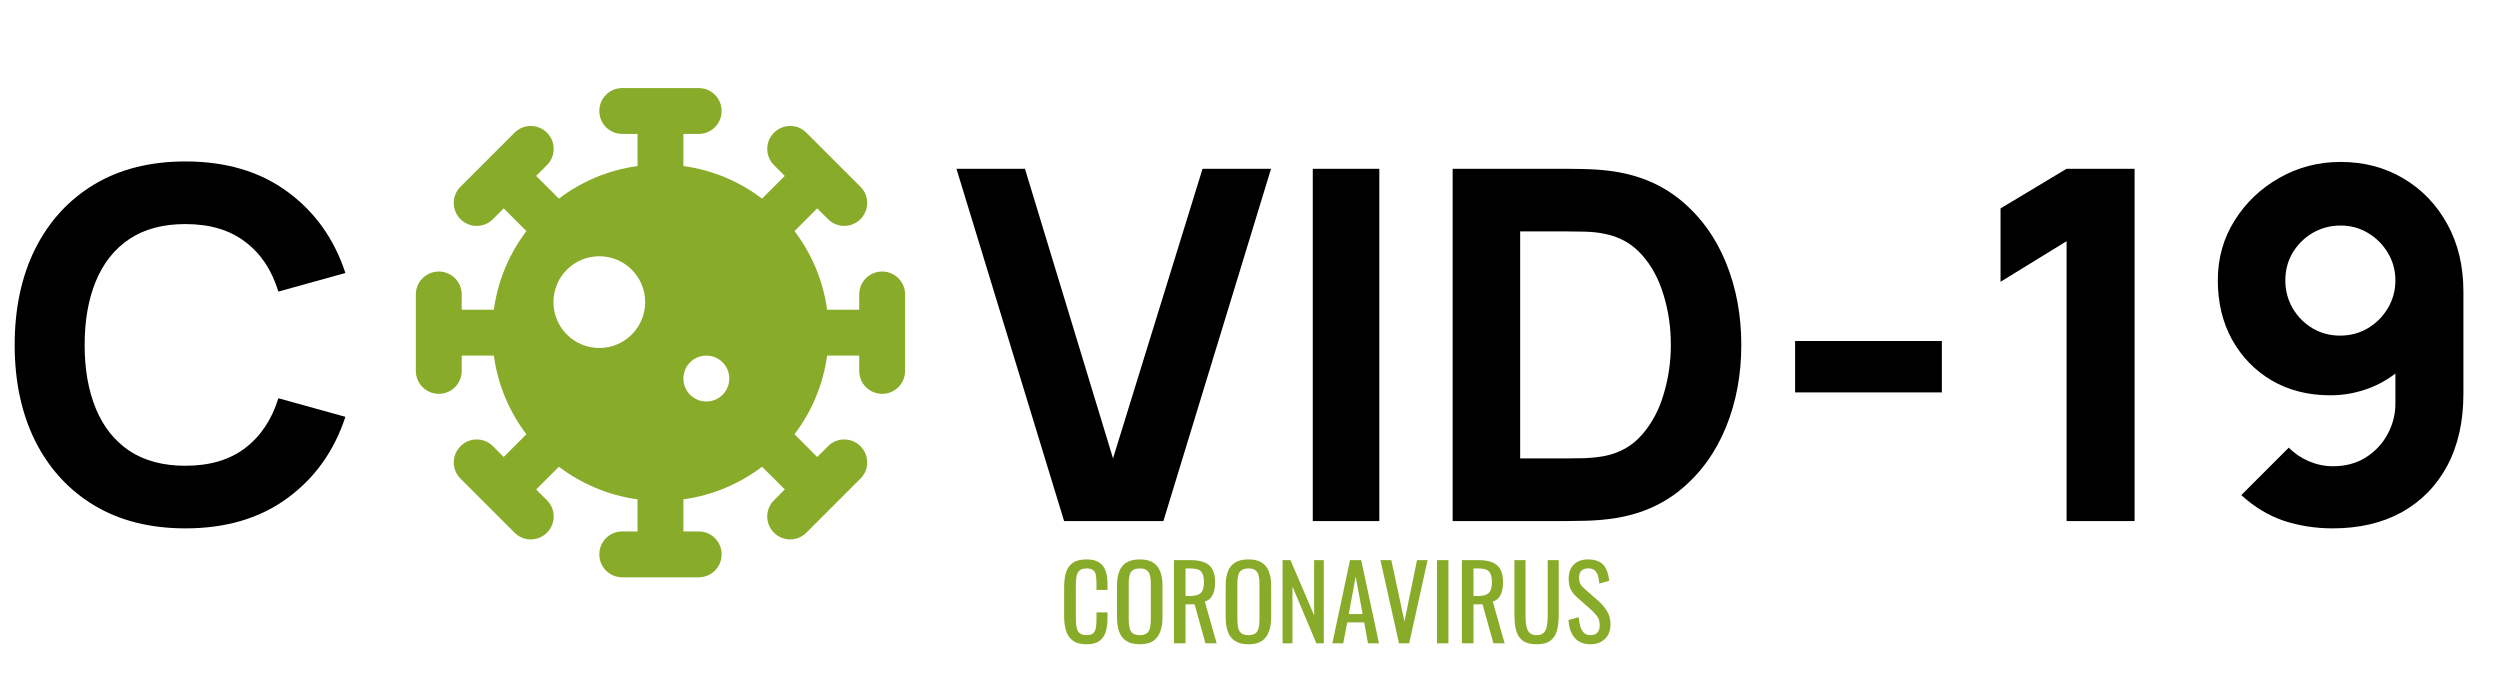
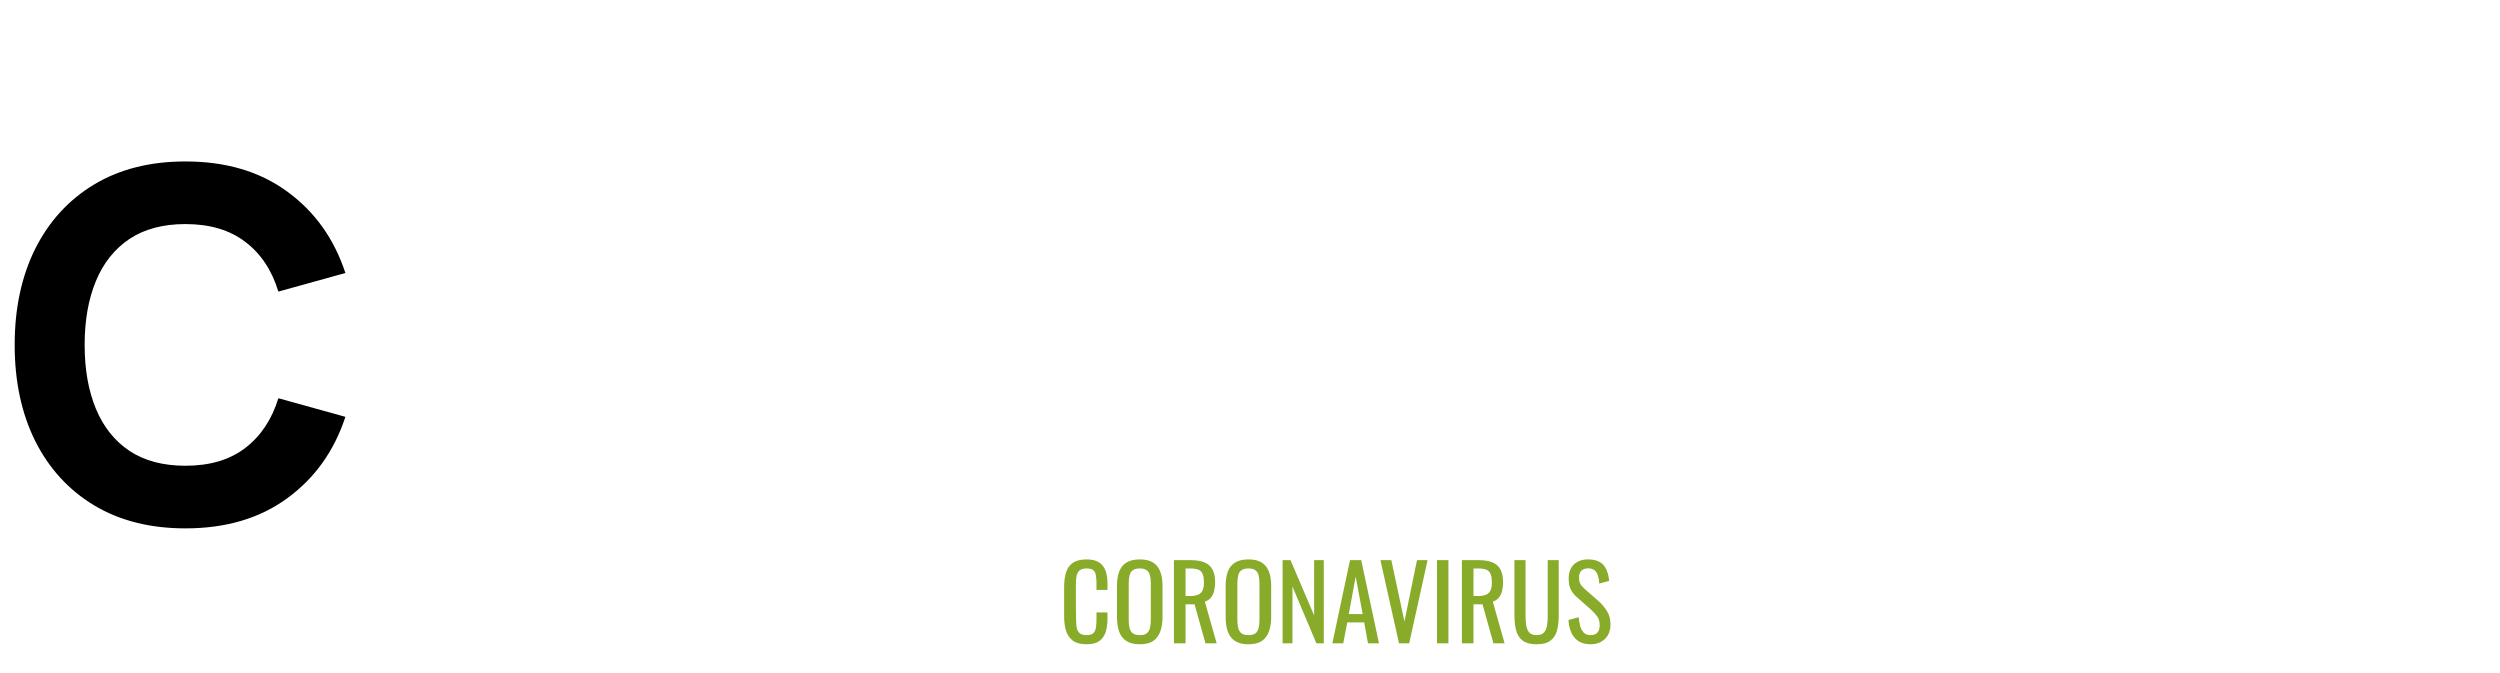
<svg xmlns="http://www.w3.org/2000/svg" width="1022" height="275" viewBox="0 0 1022 275" fill="none">
-   <path d="M245 45.375C245 40.199 249.18 36 254.375 36H285.625C290.82 36 295 40.199 295 45.375C295 50.551 290.82 54.75 285.625 54.75H279.375V67.883C291.367 69.516 302.344 74.234 311.523 81.195L320.82 71.918L316.406 67.5C312.734 63.836 312.734 57.902 316.406 54.242C320.078 50.578 326.016 50.578 329.648 54.242L351.758 76.352C355.43 79.984 355.43 85.922 351.758 89.594C348.086 93.266 342.148 93.266 338.516 89.594L334.062 85.18L324.805 94.477C331.758 103.656 336.484 114.633 338.125 126.625H351.25V120.375C351.25 115.18 355.43 111 360.625 111C365.82 111 370 115.18 370 120.375V151.625C370 156.82 365.82 161 360.625 161C355.43 161 351.25 156.82 351.25 151.625V145.375H338.125C336.484 157.367 331.758 168.344 324.805 177.523L334.062 186.82L338.516 182.406C342.148 178.734 348.086 178.734 351.758 182.406C355.43 186.078 355.43 192.016 351.758 195.648L329.648 217.758C326.016 221.43 320.078 221.43 316.406 217.758C312.734 214.086 312.734 208.148 316.406 204.516L320.82 200.062L311.523 190.805C302.344 197.758 291.367 202.484 279.375 204.125V217.25H285.625C290.82 217.25 295 221.43 295 226.625C295 231.82 290.82 236 285.625 236H254.375C249.18 236 245 231.82 245 226.625C245 221.43 249.18 217.25 254.375 217.25H260.625V204.125C248.633 202.484 237.656 197.758 228.477 190.805L219.18 200.102L223.594 204.516C227.266 208.148 227.266 214.086 223.594 217.758C219.922 221.43 213.984 221.43 210.352 217.758L188.242 195.648C184.578 192.016 184.578 186.078 188.242 182.406C191.902 178.734 197.84 178.734 201.5 182.406L205.918 186.82L215.195 177.523C208.234 168.344 203.516 157.367 201.883 145.375H188.75V151.625C188.75 156.82 184.551 161 179.375 161C174.199 161 170 156.82 170 151.625V120.375C170 115.18 174.199 111 179.375 111C184.551 111 188.75 115.18 188.75 120.375V126.625H201.883C203.516 114.633 208.234 103.656 215.195 94.477L205.918 85.18L201.5 89.594C197.836 93.266 191.902 93.266 188.242 89.594C184.578 85.922 184.578 79.984 188.242 76.352L210.352 54.242C213.984 50.582 219.922 50.582 223.594 54.242C227.266 57.902 227.266 63.84 223.594 67.5L219.18 71.918L228.477 81.195C237.656 74.234 248.633 69.516 260.625 67.883V54.75H254.375C249.18 54.75 245 50.555 245 45.375ZM245 104.75C234.648 104.75 226.25 113.148 226.25 123.5C226.25 133.852 234.648 142.25 245 142.25C255.352 142.25 263.75 133.852 263.75 123.5C263.75 113.148 255.352 104.75 245 104.75ZM288.75 164.125C293.945 164.125 298.125 159.945 298.125 154.75C298.125 149.555 293.945 145.375 288.75 145.375C283.555 145.375 279.375 149.555 279.375 154.75C279.375 159.945 283.555 164.125 288.75 164.125Z" fill="#88AB29" />
  <path d="M75.8 216C61.4 216 48.967 212.867 38.5 206.6C28.1 200.333 20.067 191.567 14.4 180.3C8.8 169.033 6 155.933 6 141C6 126.067 8.8 112.967 14.4 101.7C20.067 90.433 28.1 81.667 38.5 75.4C48.967 69.133 61.4 66 75.8 66C92.333 66 106.2 70.1 117.4 78.3C128.667 86.5 136.6 97.6 141.2 111.6L113.8 119.2C111.133 110.467 106.633 103.7 100.3 98.9C93.967 94.033 85.8 91.6 75.8 91.6C66.667 91.6 59.033 93.633 52.9 97.7C46.833 101.767 42.267 107.5 39.2 114.9C36.133 122.3 34.6 131 34.6 141C34.6 151 36.133 159.7 39.2 167.1C42.267 174.5 46.833 180.233 52.9 184.3C59.033 188.367 66.667 190.4 75.8 190.4C85.8 190.4 93.967 187.967 100.3 183.1C106.633 178.233 111.133 171.467 113.8 162.8L141.2 170.4C136.6 184.4 128.667 195.5 117.4 203.7C106.2 211.9 92.333 216 75.8 216Z" fill="black" />
-   <path d="M435 213L391 69H419L455 187.4L491.6 69H519.6L475.6 213H435ZM536.664 213V69H563.864V213H536.664ZM593.844 213V69H640.444C641.577 69 643.91 69.033 647.444 69.1C650.977 69.167 654.377 69.4 657.644 69.8C669.244 71.2 679.077 75.233 687.144 81.9C695.21 88.567 701.344 97.033 705.544 107.3C709.744 117.567 711.844 128.8 711.844 141C711.844 153.2 709.744 164.433 705.544 174.7C701.344 184.967 695.21 193.433 687.144 200.1C679.077 206.767 669.244 210.8 657.644 212.2C654.377 212.6 650.977 212.833 647.444 212.9C643.91 212.967 641.577 213 640.444 213H593.844ZM621.444 187.4H640.444C642.244 187.4 644.677 187.367 647.744 187.3C650.81 187.167 653.577 186.867 656.044 186.4C662.31 185.133 667.41 182.2 671.344 177.6C675.344 173 678.277 167.467 680.144 161C682.077 154.533 683.044 147.867 683.044 141C683.044 133.8 682.044 126.967 680.044 120.5C678.11 114.033 675.144 108.567 671.144 104.1C667.144 99.633 662.11 96.8 656.044 95.6C653.577 95.067 650.81 94.767 647.744 94.7C644.677 94.633 642.244 94.6 640.444 94.6H621.444V187.4ZM733.836 160.4V139.4H793.836V160.4H733.836ZM844.82 213V98.6L817.82 115.2V85.2L844.82 69H872.62V213H844.82ZM956.841 66.2C966.374 66.2 974.907 68.433 982.441 72.9C990.041 77.367 996.041 83.6 1000.44 91.6C1004.84 99.533 1007.04 108.733 1007.04 119.2V161C1007.04 172.333 1004.84 182.133 1000.44 190.4C996.041 198.6 989.841 204.933 981.841 209.4C973.841 213.8 964.441 216 953.641 216C946.641 216 939.974 214.967 933.641 212.9C927.374 210.767 921.574 207.267 916.241 202.4L935.641 183C938.041 185.4 940.807 187.267 943.941 188.6C947.141 189.933 950.374 190.6 953.641 190.6C958.841 190.6 963.341 189.4 967.141 187C971.007 184.533 973.974 181.367 976.041 177.5C978.174 173.567 979.241 169.4 979.241 165V143.6L983.841 148.6C979.774 152.8 975.007 156.033 969.541 158.3C964.074 160.5 958.441 161.6 952.641 161.6C943.574 161.6 935.574 159.567 928.641 155.5C921.774 151.433 916.374 145.867 912.441 138.8C908.574 131.733 906.641 123.667 906.641 114.6C906.641 105.533 908.941 97.367 913.541 90.1C918.141 82.767 924.241 76.967 931.841 72.7C939.441 68.367 947.774 66.2 956.841 66.2ZM956.841 92.2C952.707 92.2 948.907 93.2 945.441 95.2C942.041 97.2 939.307 99.9 937.241 103.3C935.241 106.7 934.241 110.467 934.241 114.6C934.241 118.733 935.241 122.533 937.241 126C939.241 129.4 941.941 132.133 945.341 134.2C948.741 136.2 952.507 137.2 956.641 137.2C960.774 137.2 964.541 136.2 967.941 134.2C971.407 132.133 974.141 129.4 976.141 126C978.207 122.533 979.241 118.733 979.241 114.6C979.241 110.6 978.241 106.9 976.241 103.5C974.241 100.1 971.541 97.367 968.141 95.3C964.741 93.233 960.974 92.2 956.841 92.2Z" fill="black" />
-   <path d="M444.172 263.378C441.764 263.378 439.888 262.874 438.544 261.866C437.228 260.858 436.304 259.5 435.772 257.792C435.268 256.084 435.016 254.18 435.016 252.08V240.068C435.016 237.772 435.268 235.77 435.772 234.062C436.304 232.354 437.228 231.038 438.544 230.114C439.888 229.162 441.764 228.686 444.172 228.686C446.3 228.686 447.98 229.078 449.212 229.862C450.472 230.646 451.368 231.766 451.9 233.222C452.46 234.678 452.74 236.428 452.74 238.472V241.16H448.246V238.766C448.246 237.506 448.176 236.4 448.036 235.448C447.924 234.468 447.588 233.712 447.028 233.18C446.468 232.648 445.53 232.382 444.214 232.382C442.87 232.382 441.89 232.676 441.274 233.264C440.658 233.824 440.252 234.636 440.056 235.7C439.888 236.736 439.804 237.954 439.804 239.354V252.836C439.804 254.544 439.944 255.902 440.224 256.91C440.504 257.89 440.966 258.59 441.61 259.01C442.254 259.43 443.122 259.64 444.214 259.64C445.502 259.64 446.426 259.36 446.986 258.8C447.546 258.212 447.896 257.414 448.036 256.406C448.176 255.398 448.246 254.222 448.246 252.878V250.358H452.74V252.878C452.74 254.95 452.488 256.784 451.984 258.38C451.48 259.948 450.612 261.18 449.38 262.076C448.148 262.944 446.412 263.378 444.172 263.378ZM465.955 263.378C463.659 263.378 461.825 262.93 460.453 262.034C459.081 261.138 458.101 259.864 457.513 258.212C456.925 256.532 456.631 254.572 456.631 252.332V239.438C456.631 237.198 456.925 235.28 457.513 233.684C458.129 232.06 459.109 230.828 460.453 229.988C461.825 229.12 463.659 228.686 465.955 228.686C468.251 228.686 470.071 229.12 471.415 229.988C472.759 230.856 473.725 232.088 474.313 233.684C474.929 235.28 475.237 237.198 475.237 239.438V252.374C475.237 254.586 474.929 256.518 474.313 258.17C473.725 259.822 472.759 261.11 471.415 262.034C470.071 262.93 468.251 263.378 465.955 263.378ZM465.955 259.64C467.215 259.64 468.167 259.388 468.811 258.884C469.455 258.352 469.889 257.624 470.113 256.7C470.337 255.748 470.449 254.642 470.449 253.382V238.472C470.449 237.212 470.337 236.134 470.113 235.238C469.889 234.314 469.455 233.614 468.811 233.138C468.167 232.634 467.215 232.382 465.955 232.382C464.695 232.382 463.729 232.634 463.057 233.138C462.413 233.614 461.979 234.314 461.755 235.238C461.531 236.134 461.419 237.212 461.419 238.472V253.382C461.419 254.642 461.531 255.748 461.755 256.7C461.979 257.624 462.413 258.352 463.057 258.884C463.729 259.388 464.695 259.64 465.955 259.64ZM479.902 263V228.98H486.748C489.016 228.98 490.892 229.288 492.376 229.904C493.86 230.492 494.952 231.458 495.652 232.802C496.38 234.118 496.744 235.854 496.744 238.01C496.744 239.326 496.604 240.53 496.324 241.622C496.044 242.686 495.596 243.596 494.98 244.352C494.364 245.08 493.552 245.612 492.544 245.948L497.374 263H492.796L488.344 247.04H484.648V263H479.902ZM484.648 243.638H486.454C487.798 243.638 488.89 243.47 489.73 243.134C490.57 242.798 491.186 242.224 491.578 241.412C491.97 240.6 492.166 239.466 492.166 238.01C492.166 236.022 491.802 234.594 491.074 233.726C490.346 232.83 488.904 232.382 486.748 232.382H484.648V243.638ZM510.375 263.378C508.079 263.378 506.245 262.93 504.873 262.034C503.501 261.138 502.521 259.864 501.933 258.212C501.345 256.532 501.051 254.572 501.051 252.332V239.438C501.051 237.198 501.345 235.28 501.933 233.684C502.549 232.06 503.529 230.828 504.873 229.988C506.245 229.12 508.079 228.686 510.375 228.686C512.671 228.686 514.491 229.12 515.835 229.988C517.179 230.856 518.145 232.088 518.733 233.684C519.349 235.28 519.657 237.198 519.657 239.438V252.374C519.657 254.586 519.349 256.518 518.733 258.17C518.145 259.822 517.179 261.11 515.835 262.034C514.491 262.93 512.671 263.378 510.375 263.378ZM510.375 259.64C511.635 259.64 512.587 259.388 513.231 258.884C513.875 258.352 514.309 257.624 514.533 256.7C514.757 255.748 514.869 254.642 514.869 253.382V238.472C514.869 237.212 514.757 236.134 514.533 235.238C514.309 234.314 513.875 233.614 513.231 233.138C512.587 232.634 511.635 232.382 510.375 232.382C509.115 232.382 508.149 232.634 507.477 233.138C506.833 233.614 506.399 234.314 506.175 235.238C505.951 236.134 505.839 237.212 505.839 238.472V253.382C505.839 254.642 505.951 255.748 506.175 256.7C506.399 257.624 506.833 258.352 507.477 258.884C508.149 259.388 509.115 259.64 510.375 259.64ZM524.322 263V228.98H527.556L537.216 251.576V228.98H541.164V263H538.14L528.354 239.774V263H524.322ZM544.663 263L551.887 228.98H556.465L563.731 263H559.237L557.683 254.432H550.753L549.115 263H544.663ZM551.383 251.03H557.053L554.197 235.7L551.383 251.03ZM571.916 263L564.314 228.98H568.766L574.142 254.054L579.266 228.98H583.592L576.074 263H571.916ZM587.451 263V228.98H592.113V263H587.451ZM597.617 263V228.98H604.463C606.731 228.98 608.607 229.288 610.091 229.904C611.575 230.492 612.667 231.458 613.367 232.802C614.095 234.118 614.459 235.854 614.459 238.01C614.459 239.326 614.319 240.53 614.039 241.622C613.759 242.686 613.311 243.596 612.695 244.352C612.079 245.08 611.267 245.612 610.259 245.948L615.089 263H610.511L606.059 247.04H602.363V263H597.617ZM602.363 243.638H604.169C605.513 243.638 606.605 243.47 607.445 243.134C608.285 242.798 608.901 242.224 609.293 241.412C609.685 240.6 609.881 239.466 609.881 238.01C609.881 236.022 609.517 234.594 608.789 233.726C608.061 232.83 606.619 232.382 604.463 232.382H602.363V243.638ZM628.174 263.378C625.71 263.378 623.82 262.888 622.504 261.908C621.188 260.928 620.292 259.556 619.816 257.792C619.34 256 619.102 253.914 619.102 251.534V228.98H623.638V251.744C623.638 253.2 623.736 254.53 623.932 255.734C624.128 256.938 624.548 257.89 625.192 258.59C625.864 259.29 626.858 259.64 628.174 259.64C629.518 259.64 630.512 259.29 631.156 258.59C631.8 257.89 632.22 256.938 632.416 255.734C632.612 254.53 632.71 253.2 632.71 251.744V228.98H637.204V251.534C637.204 253.914 636.966 256 636.49 257.792C636.014 259.556 635.118 260.928 633.802 261.908C632.514 262.888 630.638 263.378 628.174 263.378ZM650.223 263.378C648.263 263.378 646.625 262.958 645.309 262.118C644.021 261.278 643.041 260.116 642.369 258.632C641.697 257.148 641.305 255.426 641.193 253.466L645.393 252.332C645.477 253.536 645.659 254.698 645.939 255.818C646.247 256.938 646.737 257.862 647.409 258.59C648.081 259.29 649.019 259.64 650.223 259.64C651.455 259.64 652.379 259.304 652.995 258.632C653.639 257.932 653.961 256.938 653.961 255.65C653.961 254.11 653.611 252.878 652.911 251.954C652.211 251.002 651.329 250.05 650.265 249.098L644.553 244.058C643.433 243.078 642.607 242.014 642.075 240.866C641.543 239.69 641.277 238.248 641.277 236.54C641.277 234.048 641.991 232.116 643.419 230.744C644.847 229.372 646.793 228.686 649.257 228.686C650.601 228.686 651.777 228.868 652.785 229.232C653.821 229.568 654.675 230.1 655.347 230.828C656.047 231.556 656.593 232.48 656.985 233.6C657.405 234.692 657.685 235.98 657.825 237.464L653.793 238.556C653.709 237.436 653.541 236.414 653.289 235.49C653.037 234.538 652.589 233.782 651.945 233.222C651.329 232.634 650.433 232.34 649.257 232.34C648.081 232.34 647.157 232.662 646.485 233.306C645.841 233.922 645.519 234.846 645.519 236.078C645.519 237.114 645.687 237.968 646.023 238.64C646.387 239.312 646.961 239.998 647.745 240.698L653.499 245.738C654.787 246.858 655.921 248.202 656.901 249.77C657.881 251.31 658.371 253.144 658.371 255.272C658.371 256.952 658.021 258.408 657.321 259.64C656.621 260.844 655.655 261.768 654.423 262.412C653.219 263.056 651.819 263.378 650.223 263.378Z" fill="#88AB29" />
+   <path d="M444.172 263.378C441.764 263.378 439.888 262.874 438.544 261.866C437.228 260.858 436.304 259.5 435.772 257.792C435.268 256.084 435.016 254.18 435.016 252.08V240.068C435.016 237.772 435.268 235.77 435.772 234.062C436.304 232.354 437.228 231.038 438.544 230.114C439.888 229.162 441.764 228.686 444.172 228.686C446.3 228.686 447.98 229.078 449.212 229.862C450.472 230.646 451.368 231.766 451.9 233.222C452.46 234.678 452.74 236.428 452.74 238.472V241.16H448.246V238.766C448.246 237.506 448.176 236.4 448.036 235.448C447.924 234.468 447.588 233.712 447.028 233.18C446.468 232.648 445.53 232.382 444.214 232.382C442.87 232.382 441.89 232.676 441.274 233.264C440.658 233.824 440.252 234.636 440.056 235.7C439.888 236.736 439.804 237.954 439.804 239.354C439.804 254.544 439.944 255.902 440.224 256.91C440.504 257.89 440.966 258.59 441.61 259.01C442.254 259.43 443.122 259.64 444.214 259.64C445.502 259.64 446.426 259.36 446.986 258.8C447.546 258.212 447.896 257.414 448.036 256.406C448.176 255.398 448.246 254.222 448.246 252.878V250.358H452.74V252.878C452.74 254.95 452.488 256.784 451.984 258.38C451.48 259.948 450.612 261.18 449.38 262.076C448.148 262.944 446.412 263.378 444.172 263.378ZM465.955 263.378C463.659 263.378 461.825 262.93 460.453 262.034C459.081 261.138 458.101 259.864 457.513 258.212C456.925 256.532 456.631 254.572 456.631 252.332V239.438C456.631 237.198 456.925 235.28 457.513 233.684C458.129 232.06 459.109 230.828 460.453 229.988C461.825 229.12 463.659 228.686 465.955 228.686C468.251 228.686 470.071 229.12 471.415 229.988C472.759 230.856 473.725 232.088 474.313 233.684C474.929 235.28 475.237 237.198 475.237 239.438V252.374C475.237 254.586 474.929 256.518 474.313 258.17C473.725 259.822 472.759 261.11 471.415 262.034C470.071 262.93 468.251 263.378 465.955 263.378ZM465.955 259.64C467.215 259.64 468.167 259.388 468.811 258.884C469.455 258.352 469.889 257.624 470.113 256.7C470.337 255.748 470.449 254.642 470.449 253.382V238.472C470.449 237.212 470.337 236.134 470.113 235.238C469.889 234.314 469.455 233.614 468.811 233.138C468.167 232.634 467.215 232.382 465.955 232.382C464.695 232.382 463.729 232.634 463.057 233.138C462.413 233.614 461.979 234.314 461.755 235.238C461.531 236.134 461.419 237.212 461.419 238.472V253.382C461.419 254.642 461.531 255.748 461.755 256.7C461.979 257.624 462.413 258.352 463.057 258.884C463.729 259.388 464.695 259.64 465.955 259.64ZM479.902 263V228.98H486.748C489.016 228.98 490.892 229.288 492.376 229.904C493.86 230.492 494.952 231.458 495.652 232.802C496.38 234.118 496.744 235.854 496.744 238.01C496.744 239.326 496.604 240.53 496.324 241.622C496.044 242.686 495.596 243.596 494.98 244.352C494.364 245.08 493.552 245.612 492.544 245.948L497.374 263H492.796L488.344 247.04H484.648V263H479.902ZM484.648 243.638H486.454C487.798 243.638 488.89 243.47 489.73 243.134C490.57 242.798 491.186 242.224 491.578 241.412C491.97 240.6 492.166 239.466 492.166 238.01C492.166 236.022 491.802 234.594 491.074 233.726C490.346 232.83 488.904 232.382 486.748 232.382H484.648V243.638ZM510.375 263.378C508.079 263.378 506.245 262.93 504.873 262.034C503.501 261.138 502.521 259.864 501.933 258.212C501.345 256.532 501.051 254.572 501.051 252.332V239.438C501.051 237.198 501.345 235.28 501.933 233.684C502.549 232.06 503.529 230.828 504.873 229.988C506.245 229.12 508.079 228.686 510.375 228.686C512.671 228.686 514.491 229.12 515.835 229.988C517.179 230.856 518.145 232.088 518.733 233.684C519.349 235.28 519.657 237.198 519.657 239.438V252.374C519.657 254.586 519.349 256.518 518.733 258.17C518.145 259.822 517.179 261.11 515.835 262.034C514.491 262.93 512.671 263.378 510.375 263.378ZM510.375 259.64C511.635 259.64 512.587 259.388 513.231 258.884C513.875 258.352 514.309 257.624 514.533 256.7C514.757 255.748 514.869 254.642 514.869 253.382V238.472C514.869 237.212 514.757 236.134 514.533 235.238C514.309 234.314 513.875 233.614 513.231 233.138C512.587 232.634 511.635 232.382 510.375 232.382C509.115 232.382 508.149 232.634 507.477 233.138C506.833 233.614 506.399 234.314 506.175 235.238C505.951 236.134 505.839 237.212 505.839 238.472V253.382C505.839 254.642 505.951 255.748 506.175 256.7C506.399 257.624 506.833 258.352 507.477 258.884C508.149 259.388 509.115 259.64 510.375 259.64ZM524.322 263V228.98H527.556L537.216 251.576V228.98H541.164V263H538.14L528.354 239.774V263H524.322ZM544.663 263L551.887 228.98H556.465L563.731 263H559.237L557.683 254.432H550.753L549.115 263H544.663ZM551.383 251.03H557.053L554.197 235.7L551.383 251.03ZM571.916 263L564.314 228.98H568.766L574.142 254.054L579.266 228.98H583.592L576.074 263H571.916ZM587.451 263V228.98H592.113V263H587.451ZM597.617 263V228.98H604.463C606.731 228.98 608.607 229.288 610.091 229.904C611.575 230.492 612.667 231.458 613.367 232.802C614.095 234.118 614.459 235.854 614.459 238.01C614.459 239.326 614.319 240.53 614.039 241.622C613.759 242.686 613.311 243.596 612.695 244.352C612.079 245.08 611.267 245.612 610.259 245.948L615.089 263H610.511L606.059 247.04H602.363V263H597.617ZM602.363 243.638H604.169C605.513 243.638 606.605 243.47 607.445 243.134C608.285 242.798 608.901 242.224 609.293 241.412C609.685 240.6 609.881 239.466 609.881 238.01C609.881 236.022 609.517 234.594 608.789 233.726C608.061 232.83 606.619 232.382 604.463 232.382H602.363V243.638ZM628.174 263.378C625.71 263.378 623.82 262.888 622.504 261.908C621.188 260.928 620.292 259.556 619.816 257.792C619.34 256 619.102 253.914 619.102 251.534V228.98H623.638V251.744C623.638 253.2 623.736 254.53 623.932 255.734C624.128 256.938 624.548 257.89 625.192 258.59C625.864 259.29 626.858 259.64 628.174 259.64C629.518 259.64 630.512 259.29 631.156 258.59C631.8 257.89 632.22 256.938 632.416 255.734C632.612 254.53 632.71 253.2 632.71 251.744V228.98H637.204V251.534C637.204 253.914 636.966 256 636.49 257.792C636.014 259.556 635.118 260.928 633.802 261.908C632.514 262.888 630.638 263.378 628.174 263.378ZM650.223 263.378C648.263 263.378 646.625 262.958 645.309 262.118C644.021 261.278 643.041 260.116 642.369 258.632C641.697 257.148 641.305 255.426 641.193 253.466L645.393 252.332C645.477 253.536 645.659 254.698 645.939 255.818C646.247 256.938 646.737 257.862 647.409 258.59C648.081 259.29 649.019 259.64 650.223 259.64C651.455 259.64 652.379 259.304 652.995 258.632C653.639 257.932 653.961 256.938 653.961 255.65C653.961 254.11 653.611 252.878 652.911 251.954C652.211 251.002 651.329 250.05 650.265 249.098L644.553 244.058C643.433 243.078 642.607 242.014 642.075 240.866C641.543 239.69 641.277 238.248 641.277 236.54C641.277 234.048 641.991 232.116 643.419 230.744C644.847 229.372 646.793 228.686 649.257 228.686C650.601 228.686 651.777 228.868 652.785 229.232C653.821 229.568 654.675 230.1 655.347 230.828C656.047 231.556 656.593 232.48 656.985 233.6C657.405 234.692 657.685 235.98 657.825 237.464L653.793 238.556C653.709 237.436 653.541 236.414 653.289 235.49C653.037 234.538 652.589 233.782 651.945 233.222C651.329 232.634 650.433 232.34 649.257 232.34C648.081 232.34 647.157 232.662 646.485 233.306C645.841 233.922 645.519 234.846 645.519 236.078C645.519 237.114 645.687 237.968 646.023 238.64C646.387 239.312 646.961 239.998 647.745 240.698L653.499 245.738C654.787 246.858 655.921 248.202 656.901 249.77C657.881 251.31 658.371 253.144 658.371 255.272C658.371 256.952 658.021 258.408 657.321 259.64C656.621 260.844 655.655 261.768 654.423 262.412C653.219 263.056 651.819 263.378 650.223 263.378Z" fill="#88AB29" />
</svg>